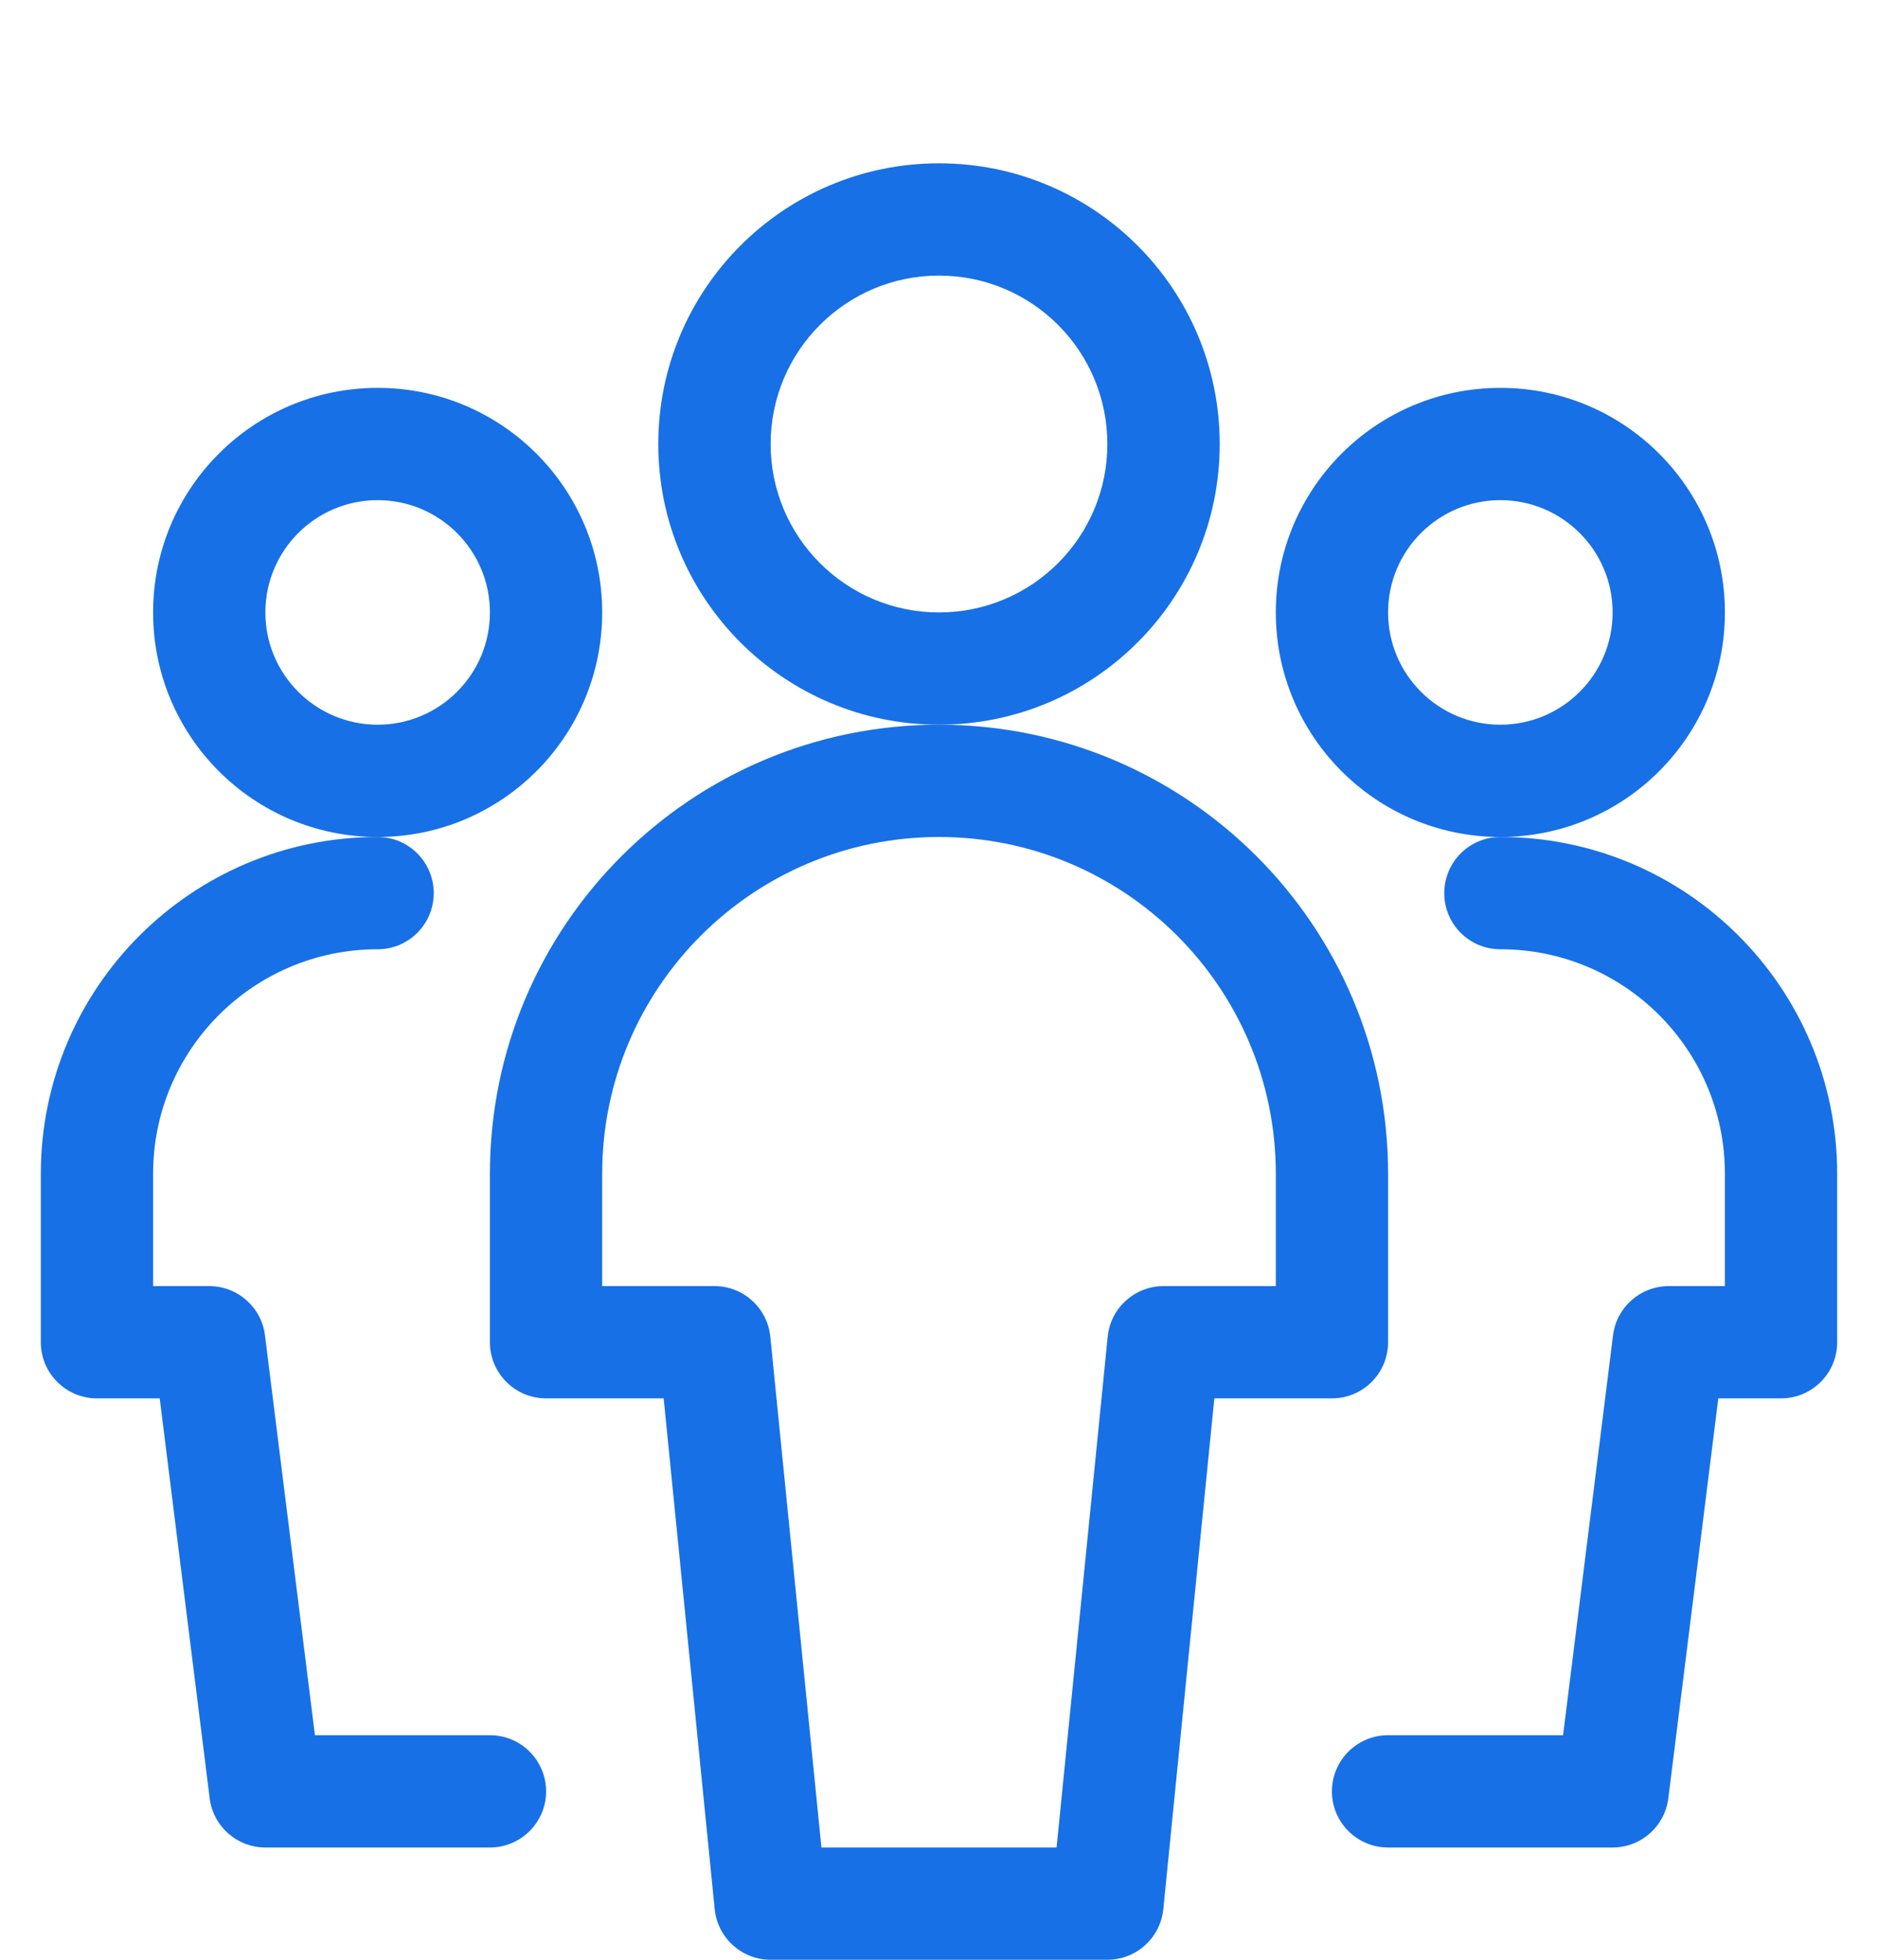
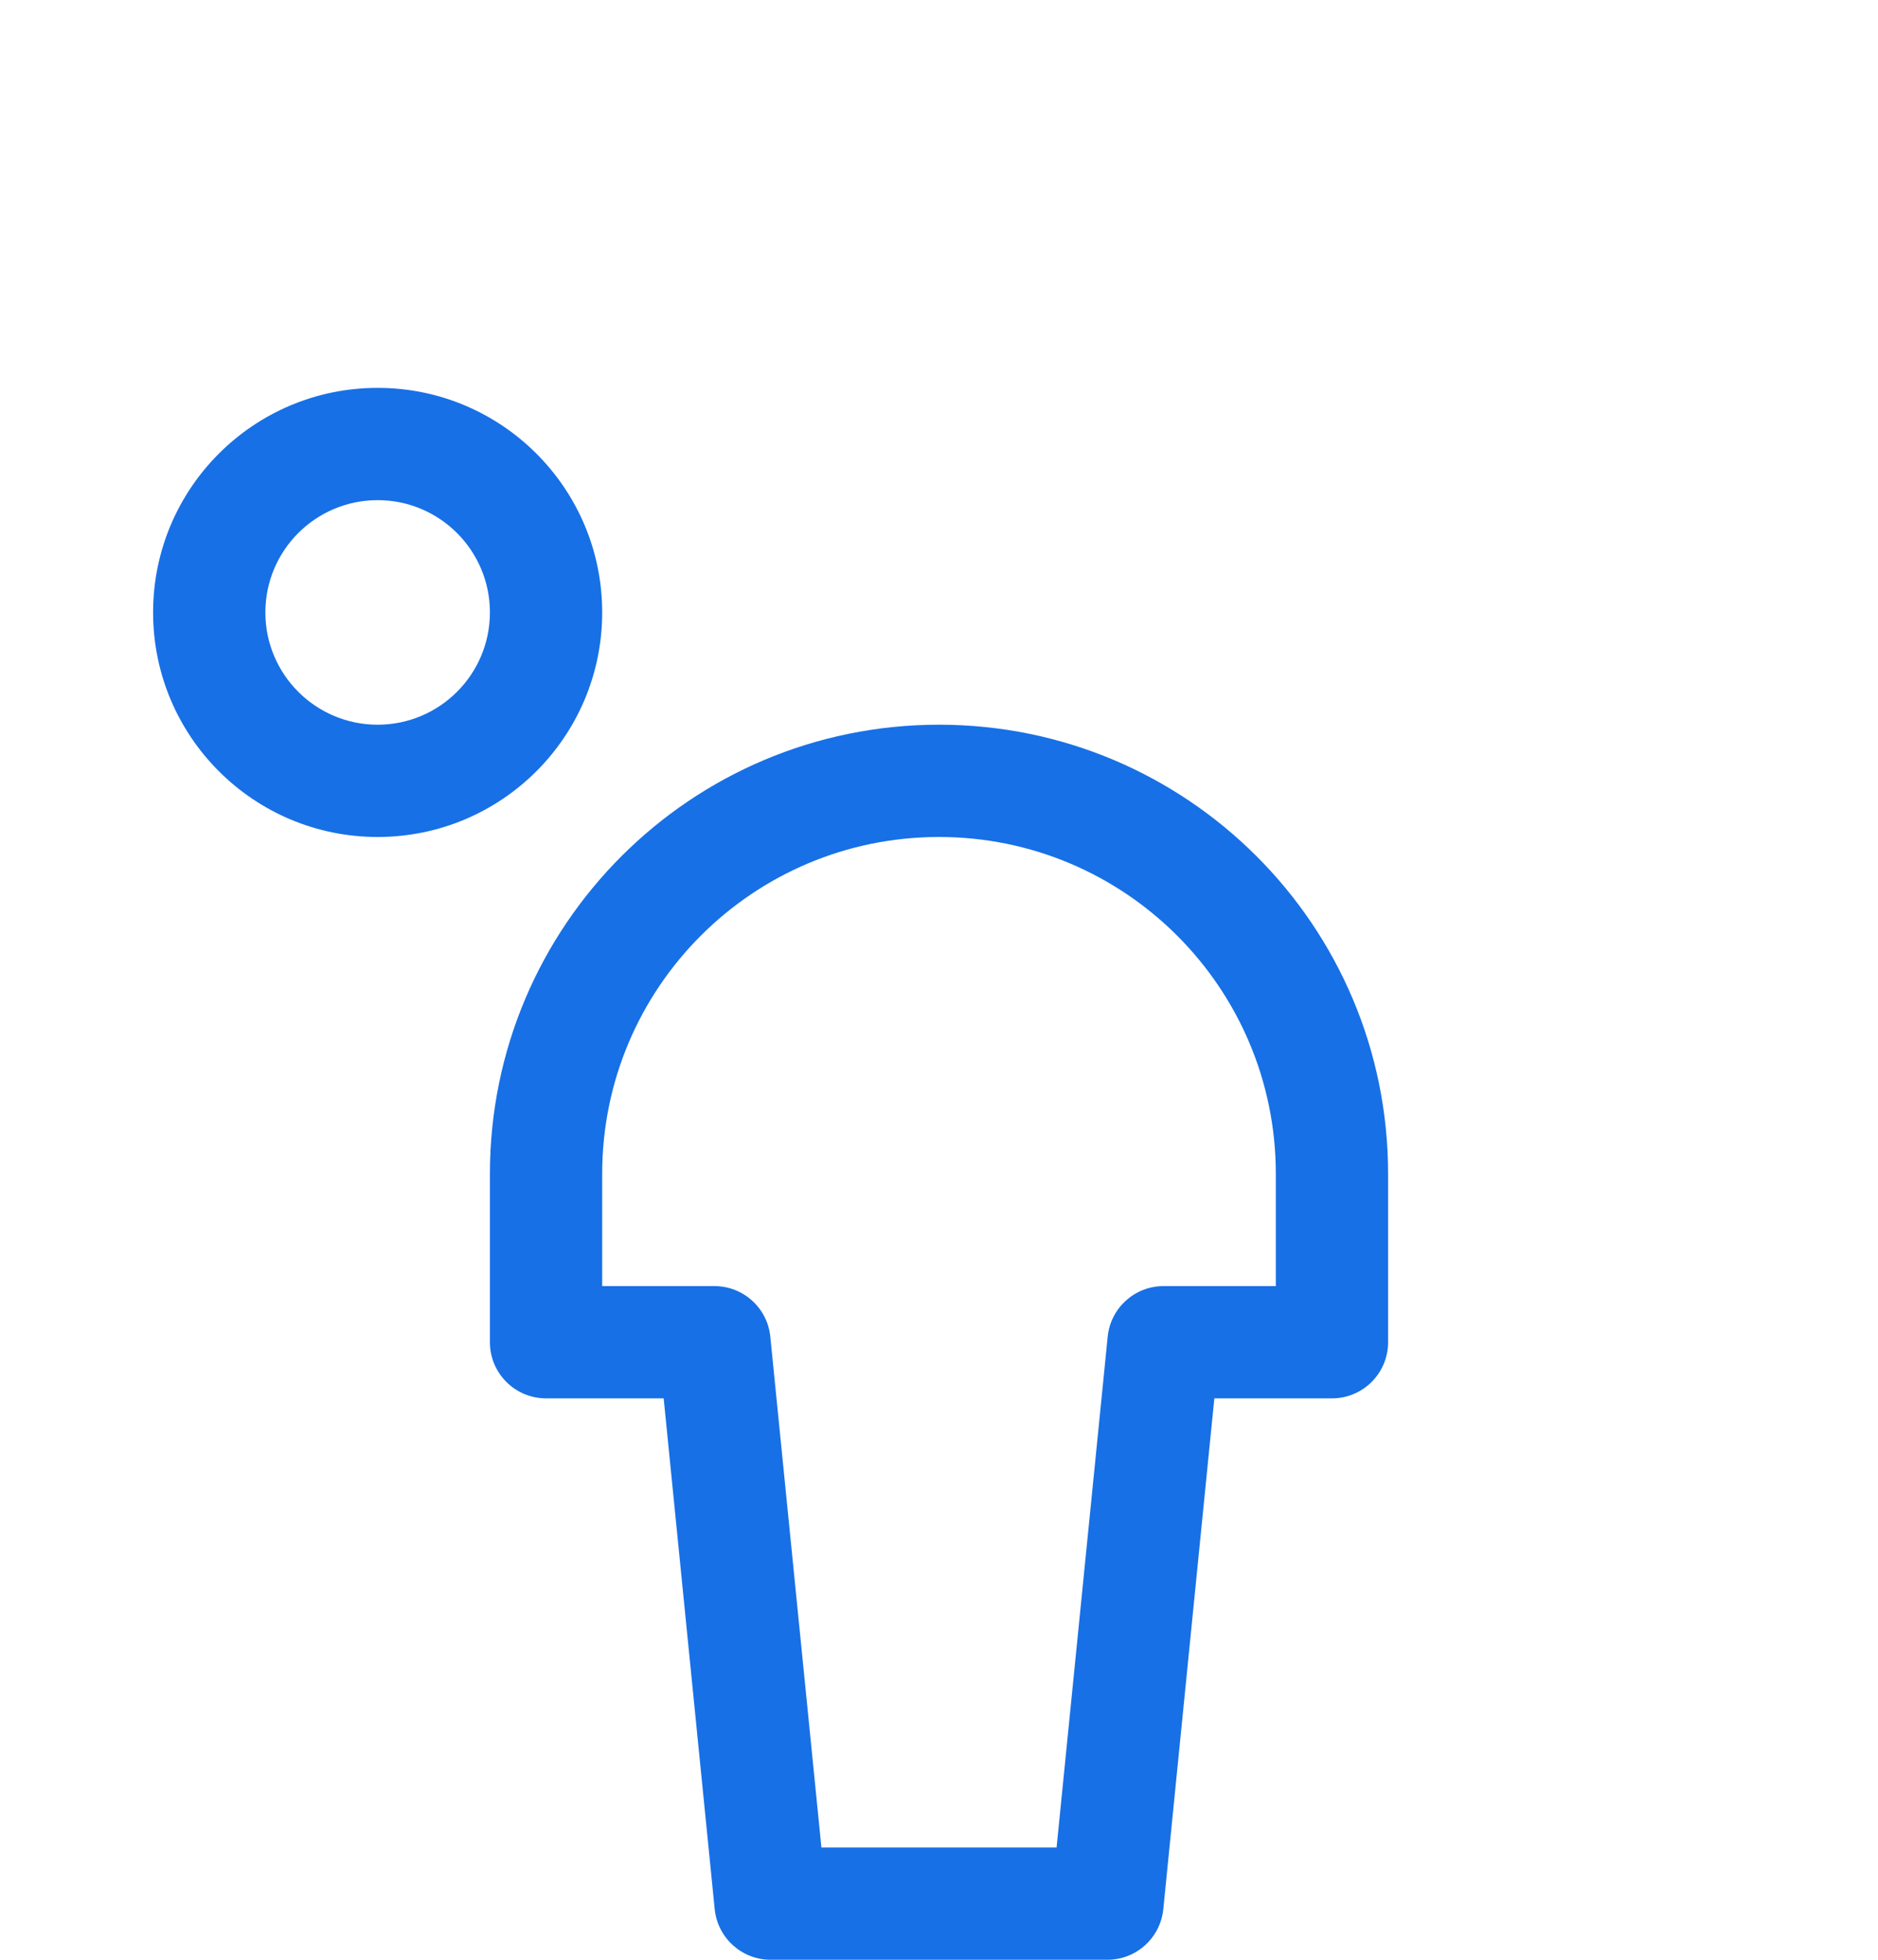
<svg xmlns="http://www.w3.org/2000/svg" width="23" height="24" viewBox="0 0 23 24" fill="none">
  <path fill-rule="evenodd" clip-rule="evenodd" d="M4.625 6.125C3.866 6.125 3.25 6.741 3.25 7.5C3.25 8.259 3.866 8.875 4.625 8.875C5.384 8.875 6 8.259 6 7.5C6 6.741 5.384 6.125 4.625 6.125ZM1.875 7.5C1.875 5.981 3.106 4.75 4.625 4.75C6.144 4.75 7.375 5.981 7.375 7.5C7.375 9.019 6.144 10.25 4.625 10.25C3.106 10.25 1.875 9.019 1.875 7.5Z" fill="#1770E6" />
-   <path fill-rule="evenodd" clip-rule="evenodd" d="M0.5 14.375C0.5 12.097 2.347 10.25 4.625 10.25C5.005 10.25 5.312 10.558 5.312 10.938C5.312 11.317 5.005 11.625 4.625 11.625C3.106 11.625 1.875 12.856 1.875 14.375V15.75H2.562C2.909 15.75 3.202 16.008 3.245 16.352L3.857 21.25H6C6.38 21.25 6.688 21.558 6.688 21.938C6.688 22.317 6.38 22.625 6 22.625H3.25C2.903 22.625 2.611 22.367 2.568 22.023L1.956 17.125H1.188C0.808 17.125 0.5 16.817 0.5 16.438V14.375Z" fill="#1770E6" />
-   <path fill-rule="evenodd" clip-rule="evenodd" d="M18.375 6.125C17.616 6.125 17 6.741 17 7.5C17 8.259 17.616 8.875 18.375 8.875C19.134 8.875 19.75 8.259 19.75 7.5C19.75 6.741 19.134 6.125 18.375 6.125ZM15.625 7.5C15.625 5.981 16.856 4.75 18.375 4.75C19.894 4.75 21.125 5.981 21.125 7.5C21.125 9.019 19.894 10.25 18.375 10.25C16.856 10.25 15.625 9.019 15.625 7.5Z" fill="#1770E6" />
-   <path fill-rule="evenodd" clip-rule="evenodd" d="M17.688 10.938C17.688 10.558 17.995 10.25 18.375 10.25C20.653 10.25 22.5 12.097 22.5 14.375V16.438C22.5 16.817 22.192 17.125 21.812 17.125H21.044L20.432 22.023C20.389 22.367 20.097 22.625 19.75 22.625H17C16.62 22.625 16.312 22.317 16.312 21.938C16.312 21.558 16.62 21.25 17 21.25H19.143L19.755 16.352C19.798 16.008 20.091 15.75 20.438 15.75H21.125V14.375C21.125 12.856 19.894 11.625 18.375 11.625C17.995 11.625 17.688 11.317 17.688 10.938Z" fill="#1770E6" />
-   <path fill-rule="evenodd" clip-rule="evenodd" d="M11.5 3.375C10.361 3.375 9.438 4.298 9.438 5.438C9.438 6.577 10.361 7.5 11.5 7.5C12.639 7.5 13.562 6.577 13.562 5.438C13.562 4.298 12.639 3.375 11.5 3.375ZM8.062 5.438C8.062 3.539 9.602 2 11.5 2C13.399 2 14.938 3.539 14.938 5.438C14.938 7.336 13.399 8.875 11.5 8.875C9.602 8.875 8.062 7.336 8.062 5.438Z" fill="#1770E6" />
  <path fill-rule="evenodd" clip-rule="evenodd" d="M6 14.375C6 11.337 8.462 8.875 11.5 8.875C14.538 8.875 17 11.337 17 14.375V16.438C17 16.817 16.692 17.125 16.312 17.125H14.872L14.247 23.381C14.211 23.732 13.916 24 13.562 24H9.438C9.084 24 8.789 23.732 8.753 23.381L8.128 17.125H6.688C6.308 17.125 6 16.817 6 16.438V14.375ZM11.5 10.25C9.222 10.25 7.375 12.097 7.375 14.375V15.75H8.75C9.103 15.75 9.399 16.018 9.434 16.369L10.06 22.625H12.94L13.566 16.369C13.601 16.018 13.897 15.75 14.25 15.75H15.625V14.375C15.625 12.097 13.778 10.25 11.5 10.25Z" fill="#1770E6" />
</svg>